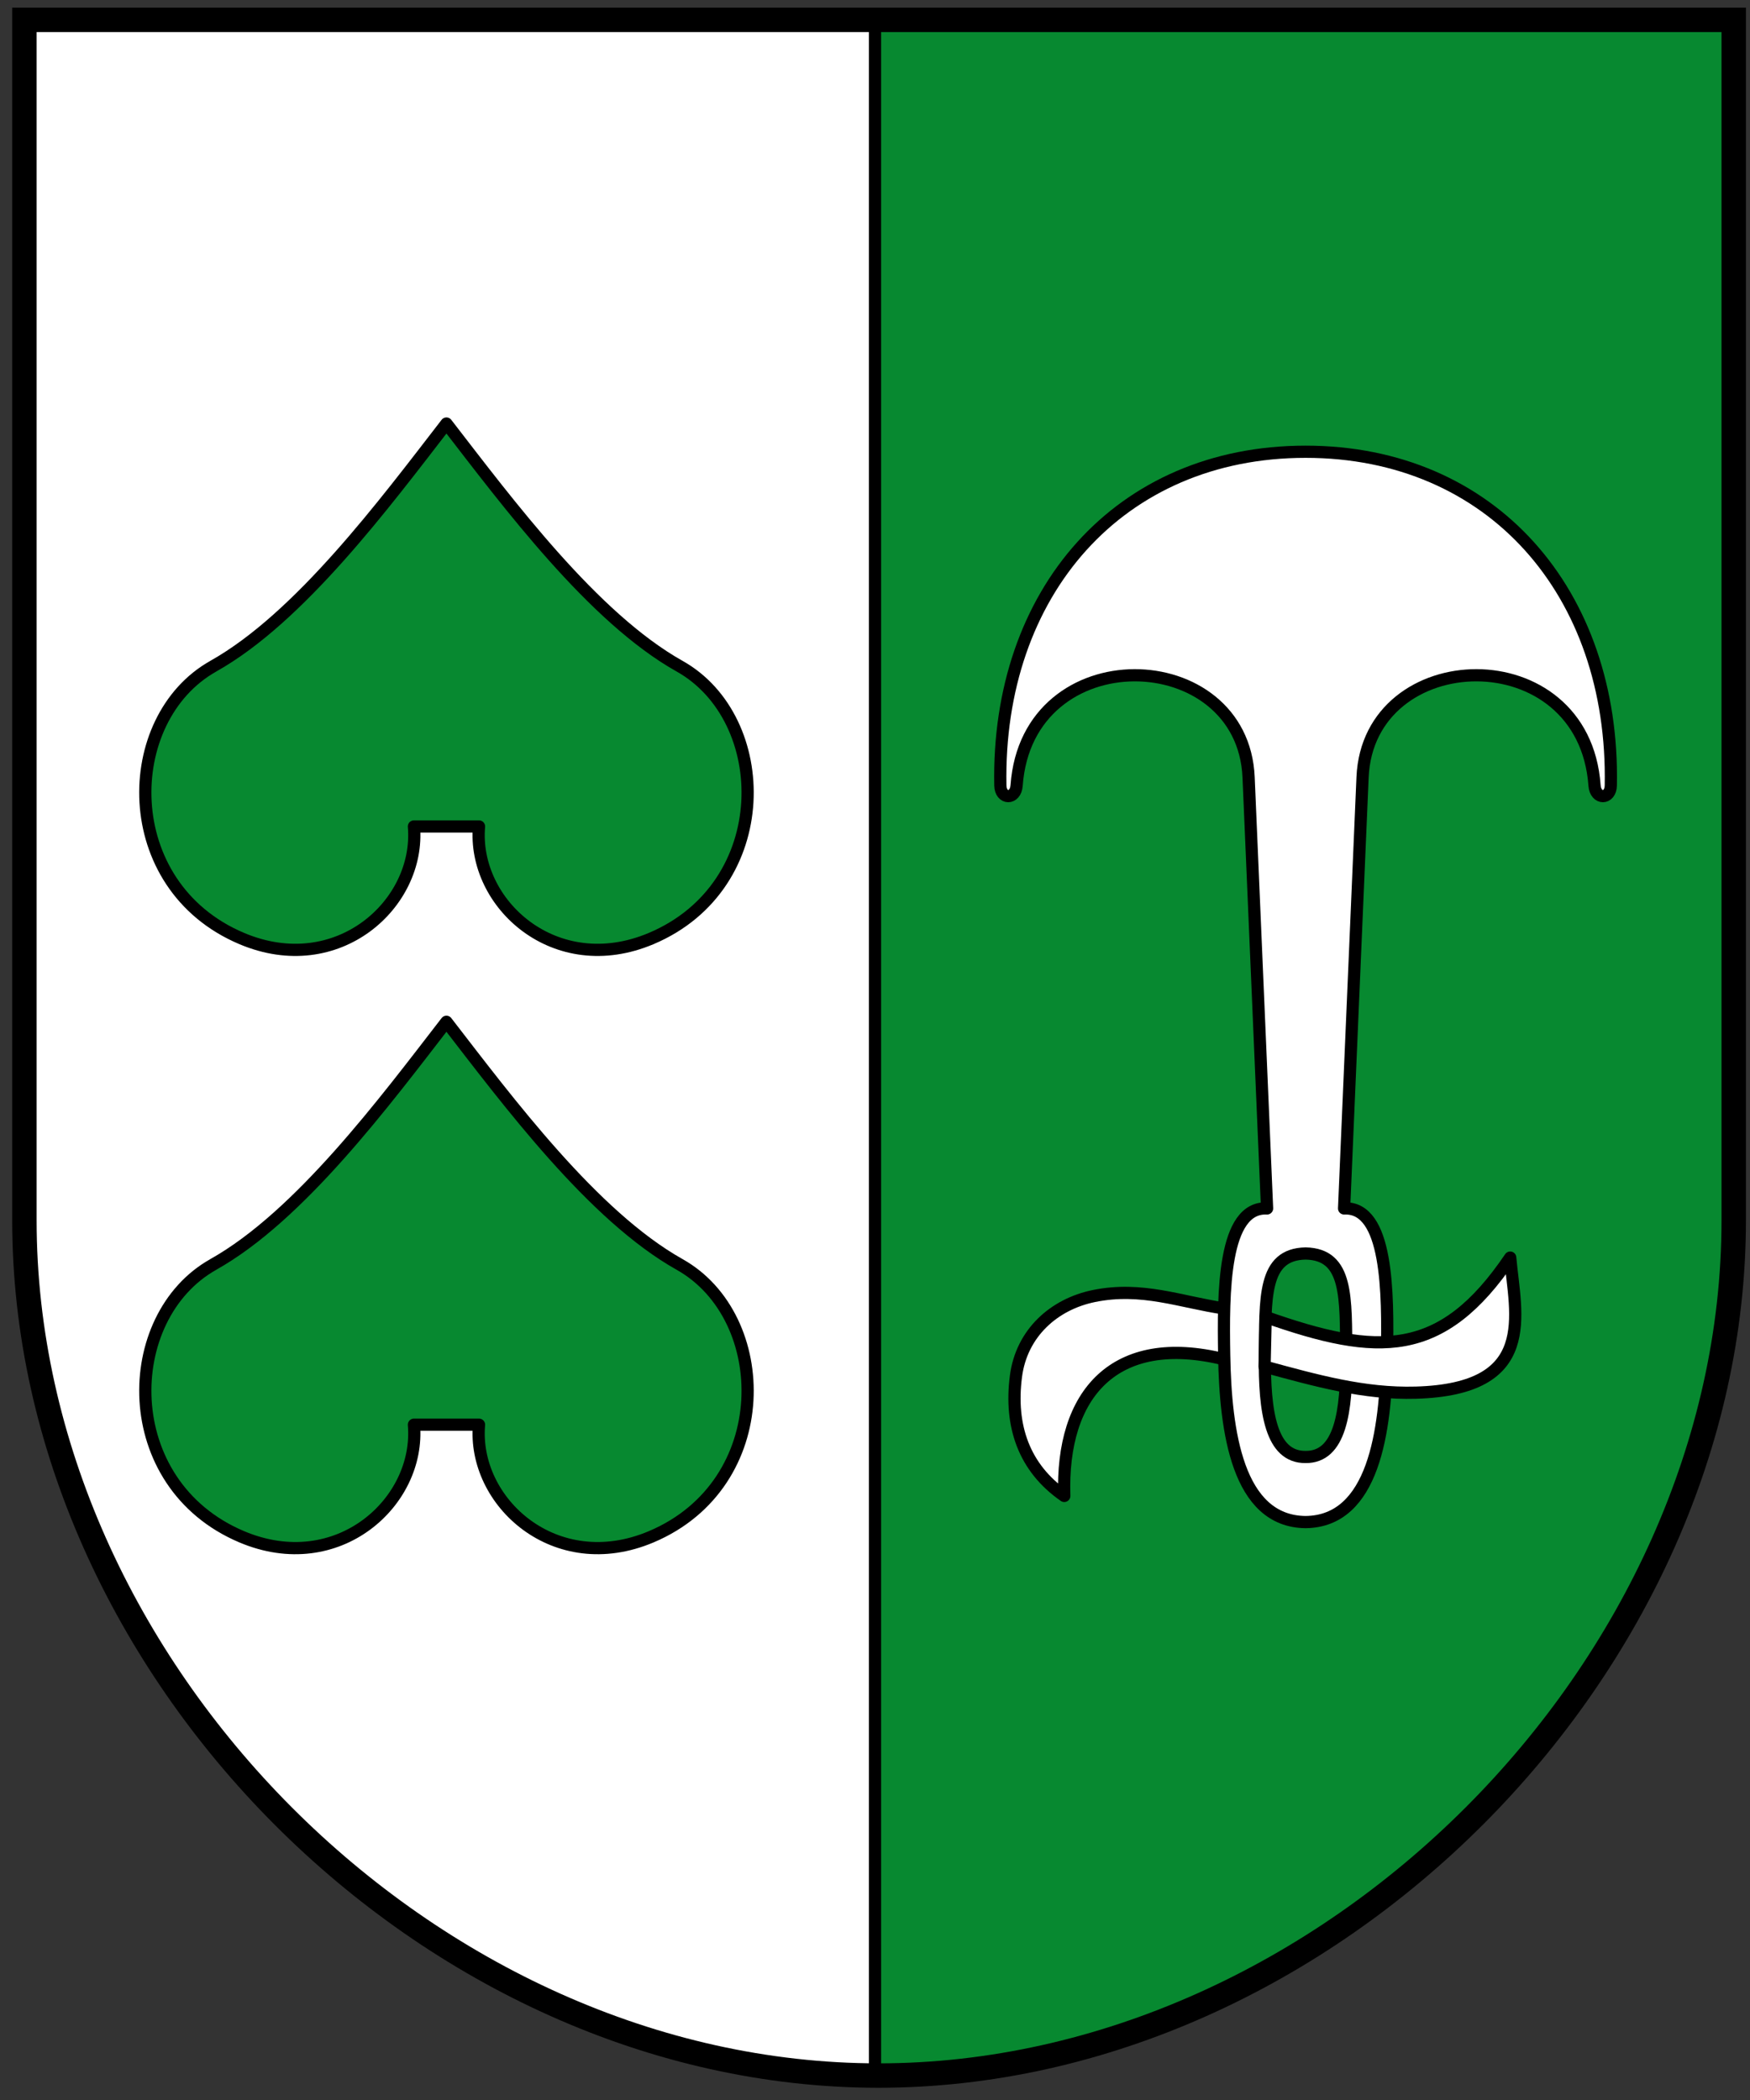
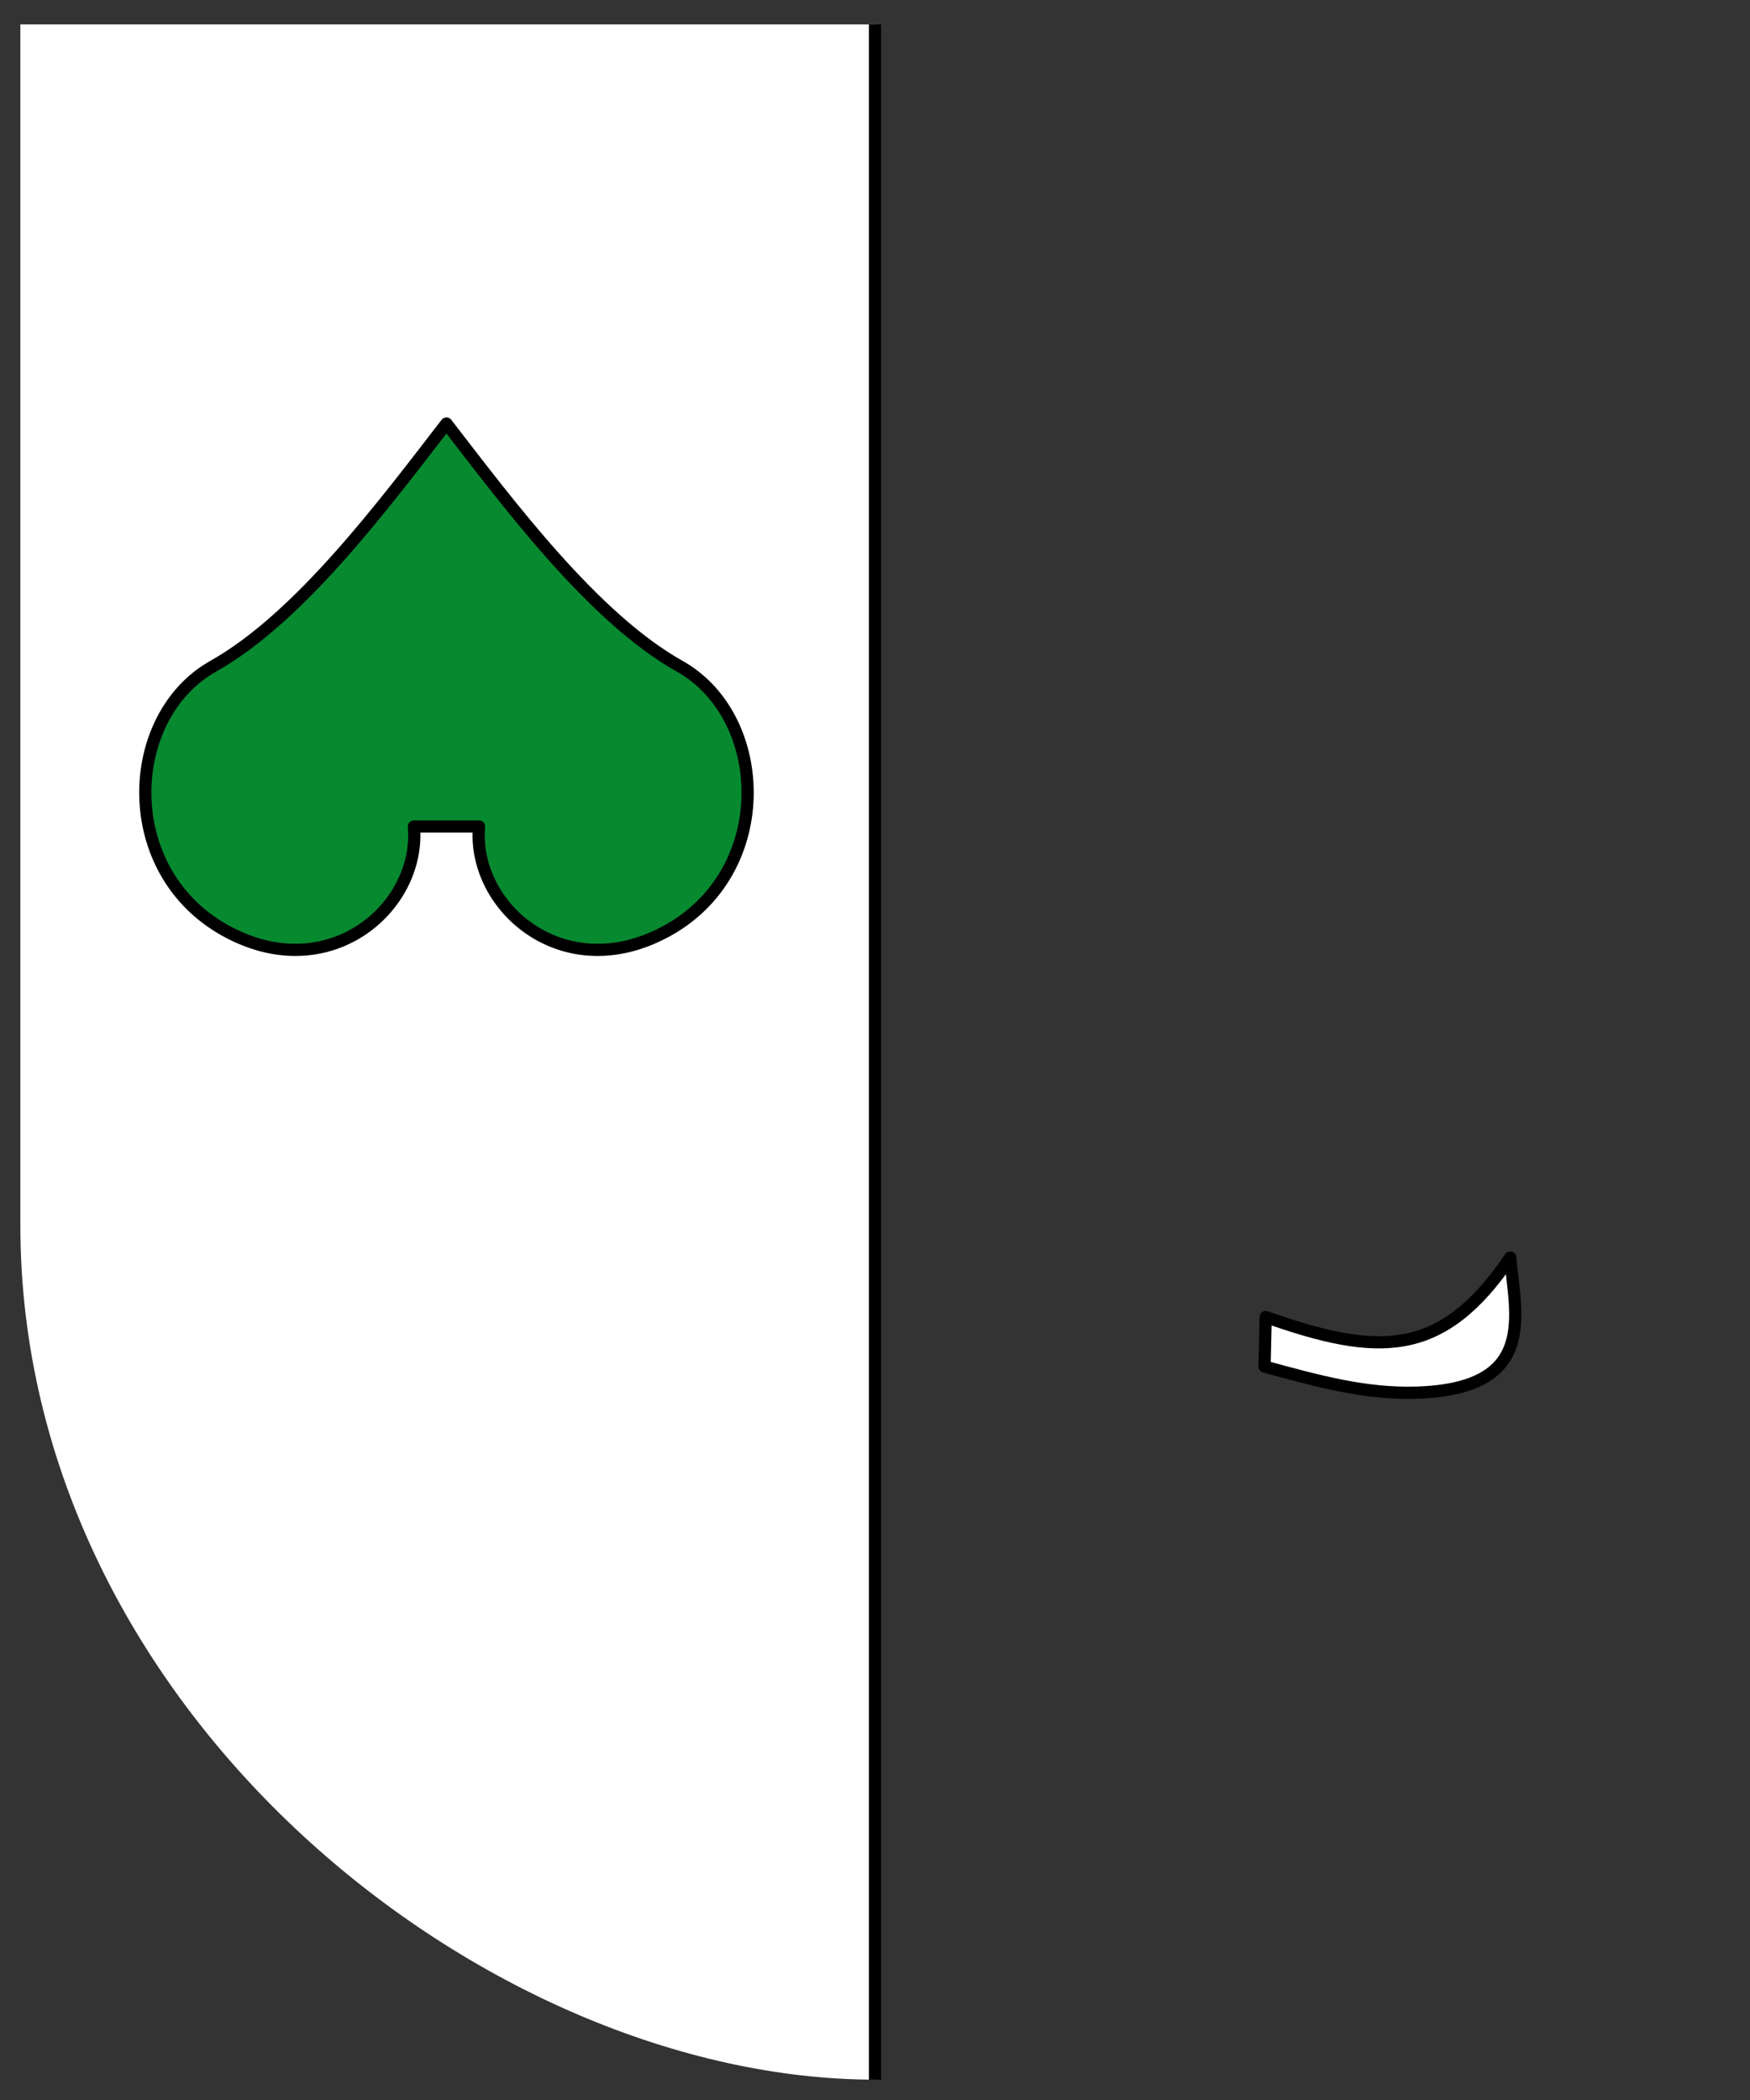
<svg xmlns="http://www.w3.org/2000/svg" height="516" width="430">
  <rect width="100%" height="100%" fill="#333333" stroke="none" />
  <path d="m 5,6 210,0 0,505 C 120,511 5,421 5,301 z" fill="#fff" />
-   <path d="m 425 6 h -210 v 505 c 95 0 210 -90 210 -210 z" fill="#078930" />
  <g stroke="#000">
    <g stroke-linejoin="round" stroke-linecap="round" stroke-width="3">
-       <path d="m 300.8 334 c -26.933 -6.64 -40.13 8.471 -39.29 33.57 -9.871 -6.862 -13.472 -17.15 -11.874 -29.416 1.381 -10.597 9.334 -17.695 19.16 -19.701 11.815 -2.412 21.328 1.487 32 3.046" fill="#fff" />
      <g fill="#078930">
        <path d="m 52.42 163.69 c -23.02 12.91 -23.696 53.933 6.947 66.908 23.614 9.999 43.99 -8.573 42.34 -27.527 5.331 0 10.662 0 15.992 0 -1.647 18.953 18.729 37.526 42.34 27.527 30.642 -12.975 29.963 -53.998 6.947 -66.908 -21.275 -11.933 -42.13 -40.01 -57.29 -59.62 -15.16 19.612 -36.01 47.685 -57.29 59.62 z" />
-         <path d="m 52.42 310.69 c -23.02 12.91 -23.696 53.933 6.947 66.908 23.614 9.999 43.99 -8.573 42.34 -27.527 5.331 0 10.662 0 15.992 0 -1.647 18.953 18.729 37.526 42.34 27.527 30.642 -12.975 29.963 -53.998 6.947 -66.908 -21.275 -11.933 -42.13 -40.01 -57.29 -59.62 -15.16 19.612 -36.01 47.685 -57.29 59.62 z" />
      </g>
      <g fill="#fff">
-         <path d="m 330.8 333 c 0.157 13.972 -1.492 25.08 -10 25 -8.508 0.08 -10.157 -11.03 -10 -25 0.157 -13.972 -0.535 -24.802 10 -25 10.535 0.198 9.843 11.03 10 25 z m 10 0 c 0.262 -15.287 0.283 -36.567 -10.538 -36.07 l 4.538 -105.93 c 1.412 -32.953 54.37 -34.594 57 2 0.254 3.522 3.933 3.465 4 0 0.914 -47.45 -29.27 -82 -75 -82 -45.73 0 -75.914 34.552 -75 82 0.067 3.465 3.746 3.522 4 0 2.634 -36.594 55.59 -34.953 57 -2 l 4.538 105.93 c -10.821 -0.496 -10.8 20.784 -10.538 36.07 0.319 18.599 3.231 40.82 20 41 16.769 -0.18 19.681 -22.401 20 -41 z" />
        <path d="m 311 323.6 c 27.628 9.744 43.28 10.243 60.08 -14.592 1.272 14.14 6.856 32.356 -23.21 33.19 -12.733 0.355 -24.468 -2.961 -37.15 -6.41 z" />
      </g>
    </g>
    <g fill="none">
-       <path d="m 426,4.875 v 295 c 0,110 -99.82,210.12 -210.15,210.12 C 105.52,509.995 6,409.875 6,299.875 v -295 z" stroke-width="6" />
      <path d="m 215 6 v 505" stroke-width="3" />
    </g>
  </g>
</svg>